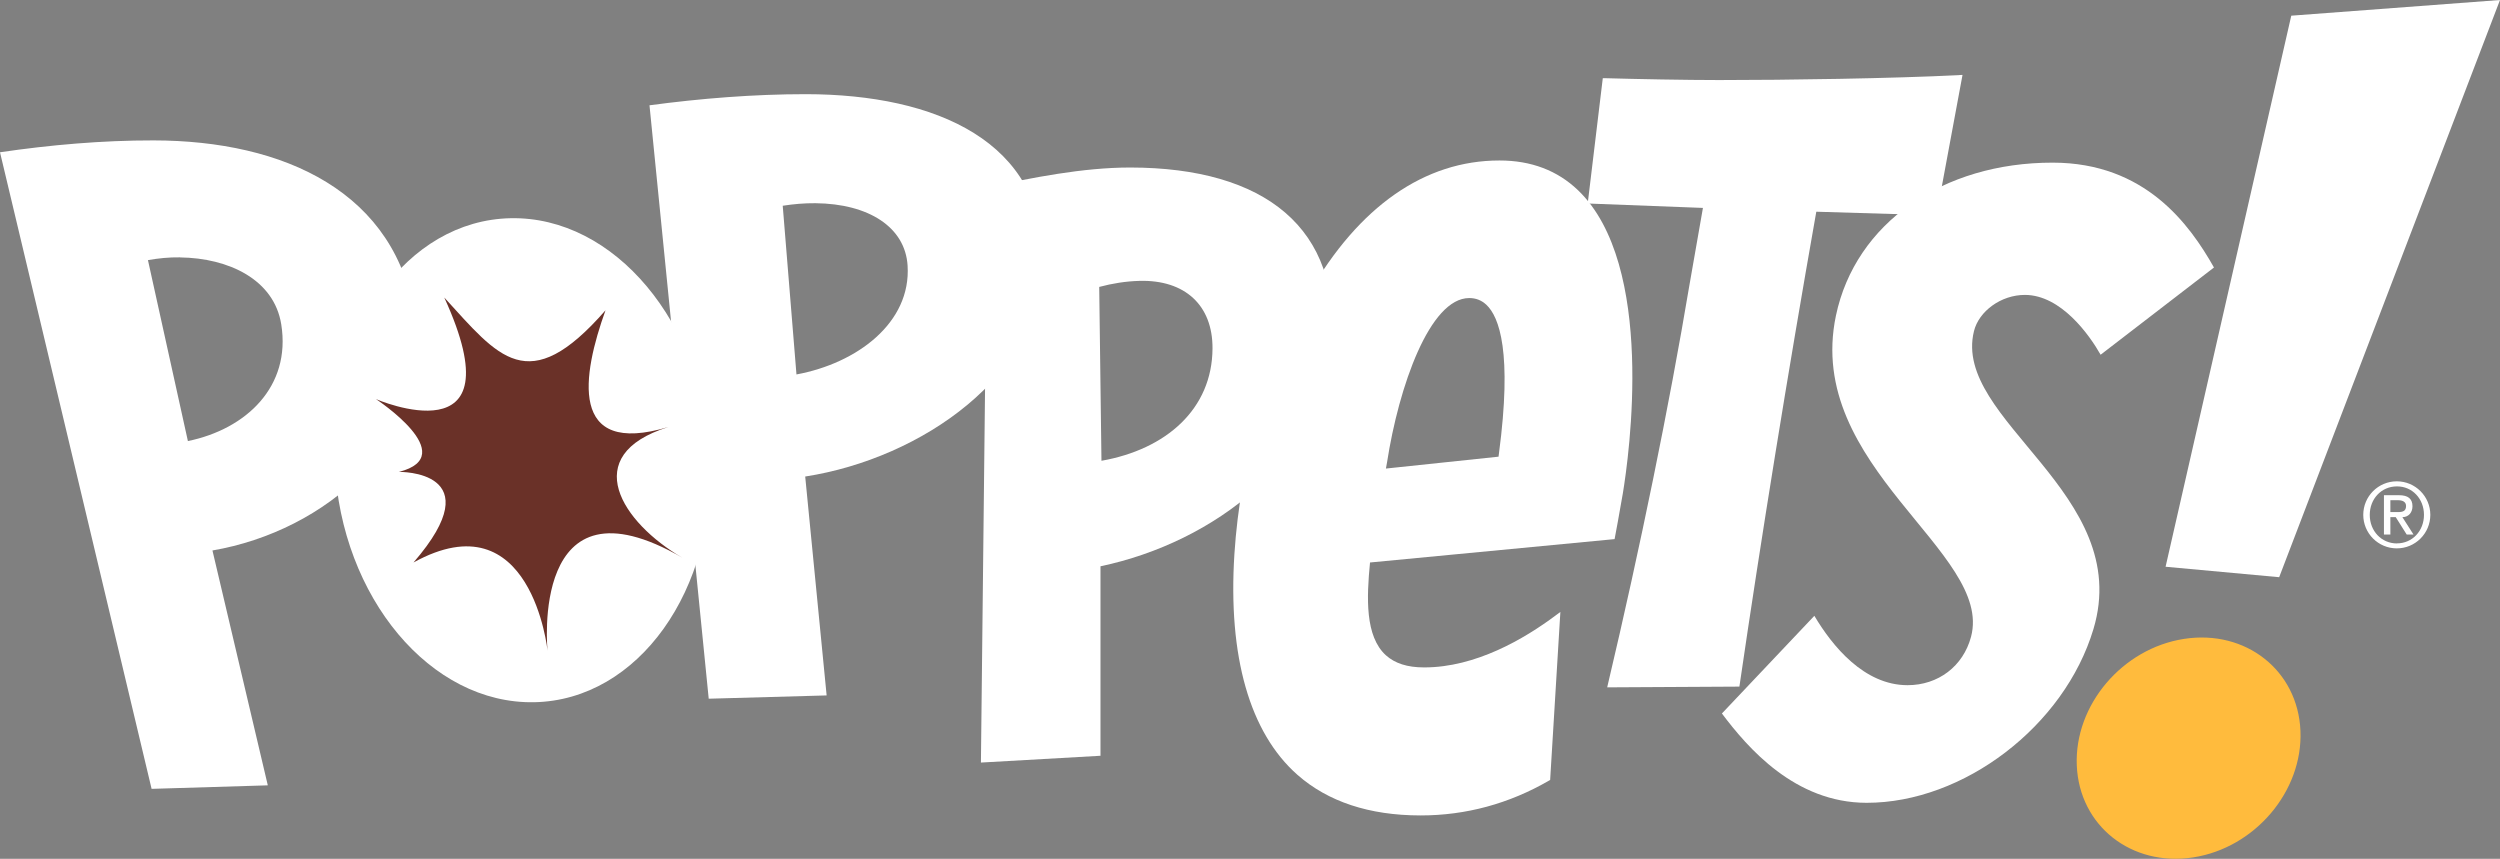
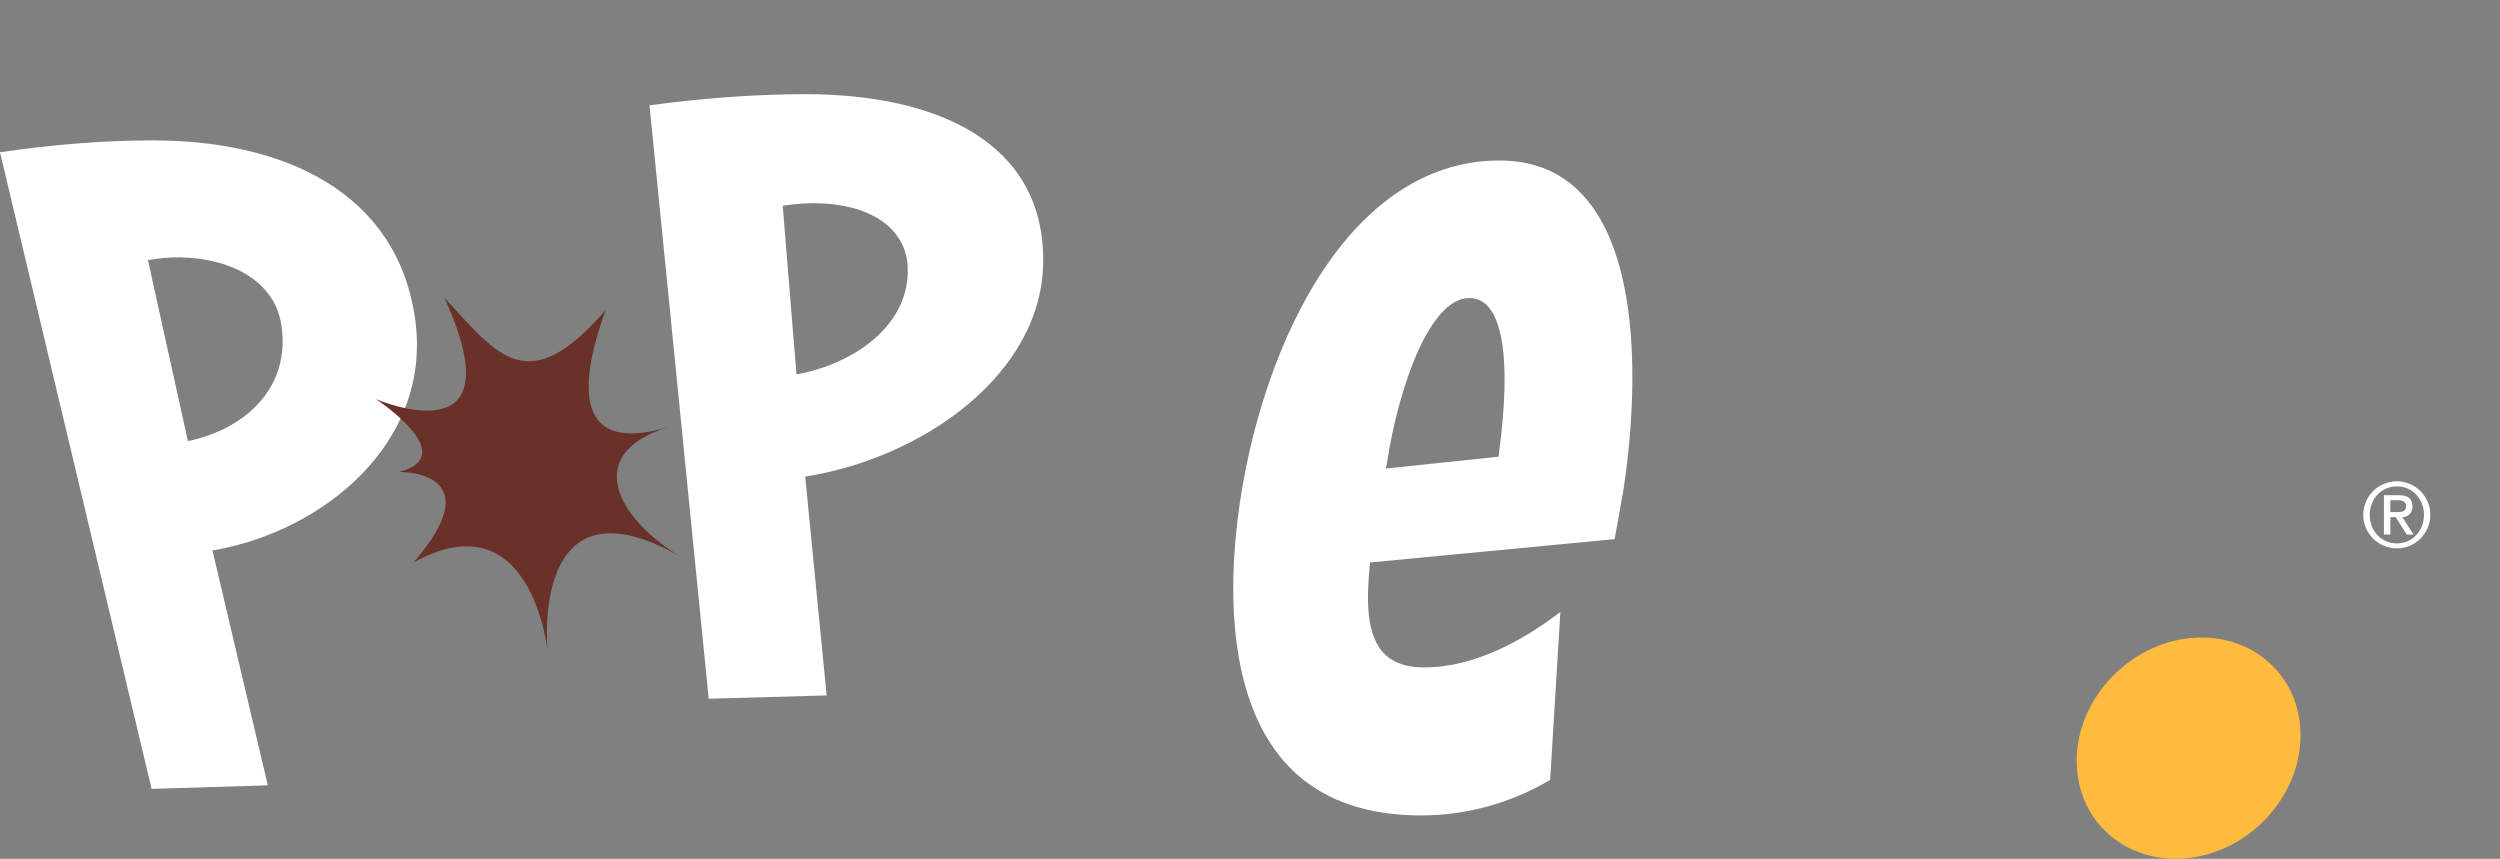
<svg xmlns="http://www.w3.org/2000/svg" id="a" width="334.76" height="115" viewBox="0 0 334.76 115">
  <rect x="0" y="0" width="334.76" height="115" fill="#808080" stroke="none" />
  <defs>
    <style>.b{fill:#fff;}.c{fill:none;}.d{fill:#ffbb3d;}.e{fill:#6a3128;}</style>
  </defs>
-   <polygon class="b" points="334.76 0 306.81 2.1 289.98 75.89 305.19 77.29 334.76 0" />
  <rect class="c" y="0" width="334.76" height="115" />
-   <path class="b" d="M147.36,75.83v25.37s-16.01.91-16.01.91l.85-77.03c5.95-1.27,12.77-2.65,19.15-2.65,18.04.02,28.31,8.14,26.95,23.89-1.3,15.18-15.61,26.28-30.95,29.51M152.61,37.61c-1.89.05-3.65.34-5.42.81l.3,23.28c8.67-1.53,14.83-6.93,14.87-15.04.03-5.8-3.71-9.2-9.75-9.05" />
  <path class="b" d="M28.45,73.72l7.41,31.44-15.56.47L0,20.39c6.65-.98,13.68-1.6,20.56-1.59,17.41.02,32.68,6.88,35.04,24.02,2.24,16.28-12.07,28.31-27.15,30.89M24.11,34.46c-1.5-.02-2.85.12-4.3.37l5.35,24.23c7.81-1.6,13.84-7.3,12.5-15.63-.96-6-7.04-8.88-13.55-8.96" />
  <path class="b" d="M107.82,63.81l2.87,29.31-15.79.44-7.93-79.46c6.84-.92,14-1.49,20.93-1.49,17.53.02,31.9,6.4,31.79,22.39-.1,15.17-16.28,26.39-31.87,28.81M109.19,27.21c-1.51-.01-2.88.11-4.38.34l1.84,22.59c8.11-1.5,15.37-6.92,14.88-14.58-.32-5.13-5.18-8.28-12.34-8.35" />
  <path class="b" d="M211.3,25.47c-2.75-2.64-6.28-3.98-10.49-3.98h-.04c-10,0-18.82,6.15-25.49,17.78-5.47,9.52-9.2,22.58-9.99,34.94-.87,13.69,2.05,23.91,8.45,29.55,4.08,3.59,9.61,5.42,16.43,5.43h.07c6.05,0,11.84-1.57,17.19-4.67l.14-.08,1.37-22.5-.62.46c-4.25,3.18-10.75,6.97-17.6,6.97h-.04c-2.23,0-3.9-.54-5.11-1.63-2.79-2.54-2.58-7.71-2.12-12.42l32.75-3.13s.78-4.14,1.1-6.1c.83-5.03,4.45-30.61-6.01-40.63M196.73,39.91h0c.89,0,1.64.29,2.29.89,1.76,1.64,3.48,6.42,1.7,19.88l-.06.47-15.08,1.59s.08-.41.15-.83c1.58-10.2,5.73-21.99,11-22" />
-   <path class="b" d="M262.35,10.06c-9.03.45-23.03.66-32.15.66-4.48,0-11.05-.13-15.26-.25h-.32s-2.02,16.78-2.02,16.78l15.43.59-1.81,10.34c-2.71,16.2-6.6,35.2-10.93,53.51l-.08.35,17.7-.1.04-.25c2.87-19.64,6.41-41.54,10.26-63.34l16.09.48,3.49-18.8s-.43.02-.43.02Z" />
-   <path class="b" d="M281.28,47.5c-1.51-2.67-5.3-7.99-10.12-8.01-3.22-.01-6.19,2.2-6.84,4.86-2.94,11.93,21.46,21.7,16,39.89-3.89,12.98-17.39,23.27-30.38,23.26-9.6-.01-15.92-7.37-19.37-11.96l12.38-13.08c2.41,4.06,6.66,9.28,12.47,9.29,4.12,0,7.46-2.54,8.51-6.48,3.03-11.35-22.35-22.74-18.09-43.01,2.61-12.4,14.32-20.5,29.04-20.48,12.36.01,18.31,8.25,21.58,14.04l-15.19,11.69Z" />
-   <path class="b" d="M44.82,62.13c-.88-17.9,9.67-32.63,23.55-32.91,13.88-.28,25.85,14,26.73,31.9.88,17.9-9.67,32.63-23.55,32.91-13.88.28-25.85-14-26.73-31.9" />
  <path class="e" d="M53.42,63.19s12.66-.25,1.95,12.13c15.8-8.73,17.95,11.81,17.95,11.81,0,0-2.47-24.34,18.05-12.45-8.06-4.67-13.99-13.71-1.88-17.5-13.45,4.03-11.51-7-8.41-15.63-10.38,11.9-14.34,6.21-21.59-1.71,10.04,21.92-9.15,13.6-9.15,13.6,0,0,11.57,7.59,3.08,9.75" />
  <path class="b" d="M320.94,64.45c2.47,0,4.49,2.01,4.49,4.49,0,2.48-2.01,4.49-4.49,4.49-2.48,0-4.49-2.01-4.49-4.49,0-2.48,2.01-4.49,4.49-4.49M320.96,72.76c2.06,0,3.62-1.67,3.62-3.82,0-2.15-1.56-3.82-3.62-3.81-2.09,0-3.64,1.67-3.64,3.82,0,2.15,1.56,3.82,3.65,3.82M319.22,66.31h2.02c1.21,0,1.8.48,1.8,1.48,0,.84-.53,1.46-1.35,1.46l1.49,2.33h-.91l-1.47-2.33h-.72s0,2.33,0,2.33h-.86s0-5.26,0-5.26h0ZM320.08,68.57h1.02c.66,0,1.08-.14,1.08-.82,0-.6-.54-.77-1.08-.77h-1.02s0,1.59,0,1.59h0Z" />
  <path class="d" d="M292.45,85.55c8.27-1.28,15.25,4.23,15.59,12.31.34,8.08-6.09,15.67-14.36,16.95-8.27,1.28-15.25-4.23-15.59-12.31-.34-8.08,6.09-15.67,14.36-16.95" />
</svg>